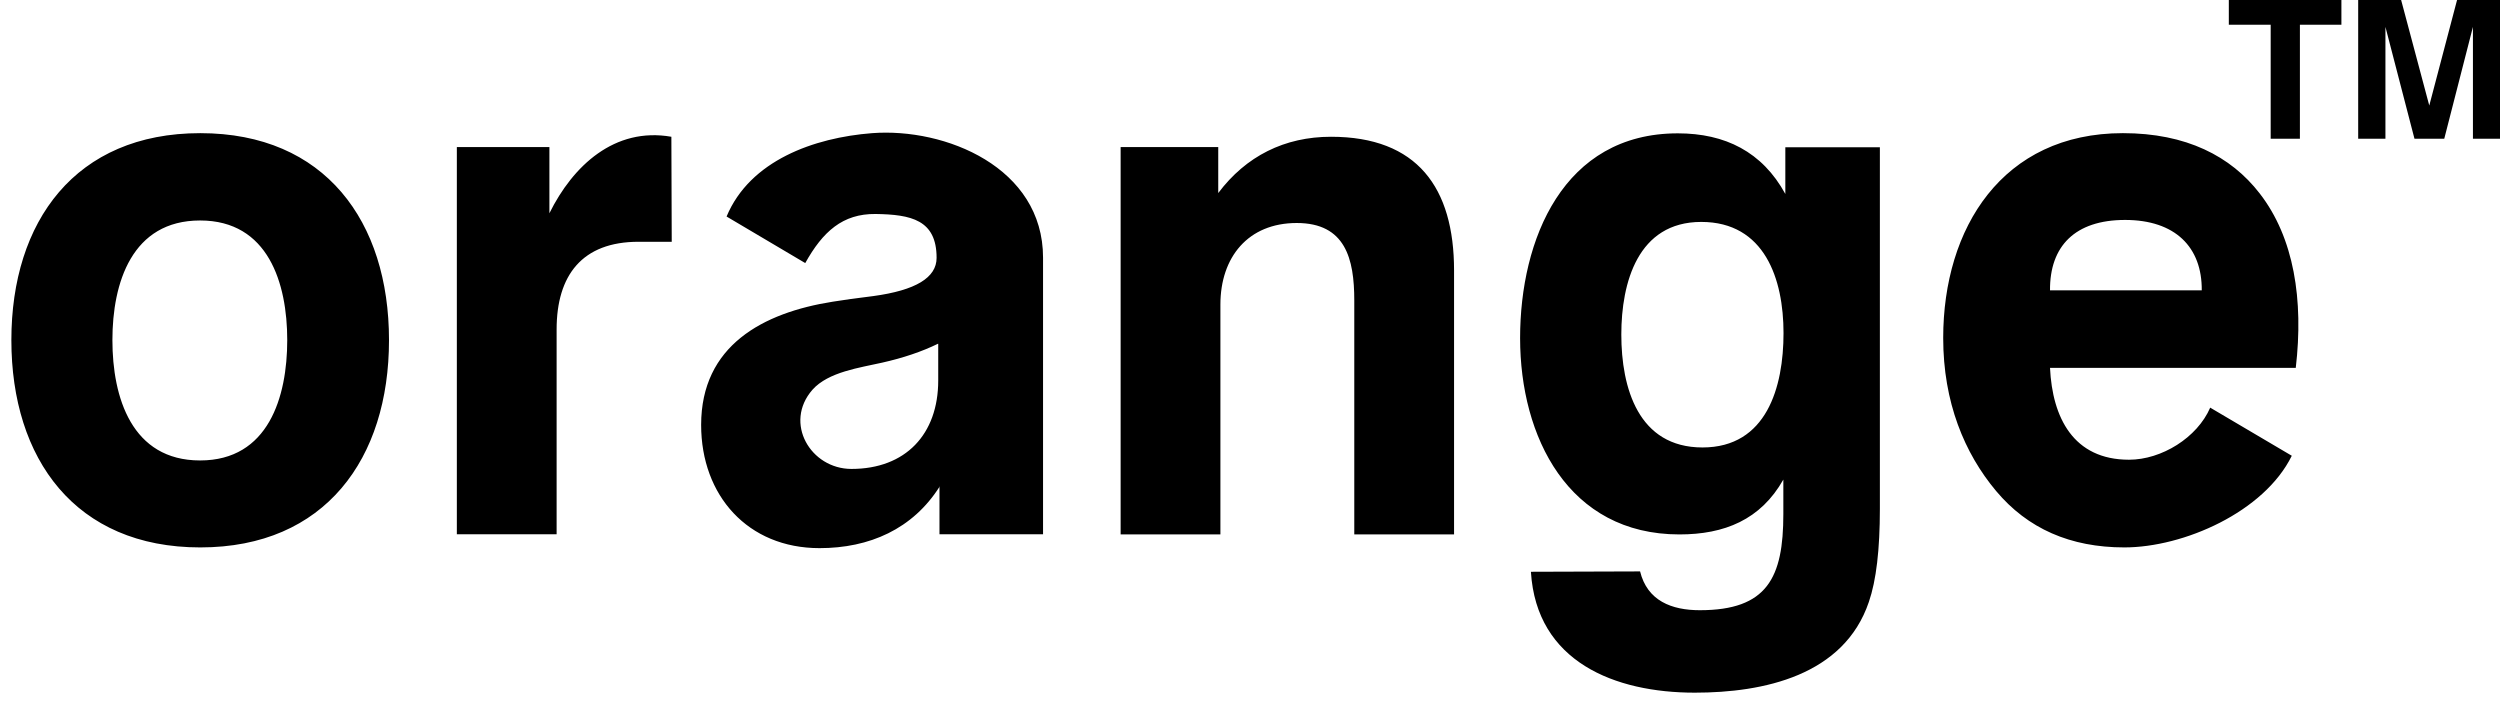
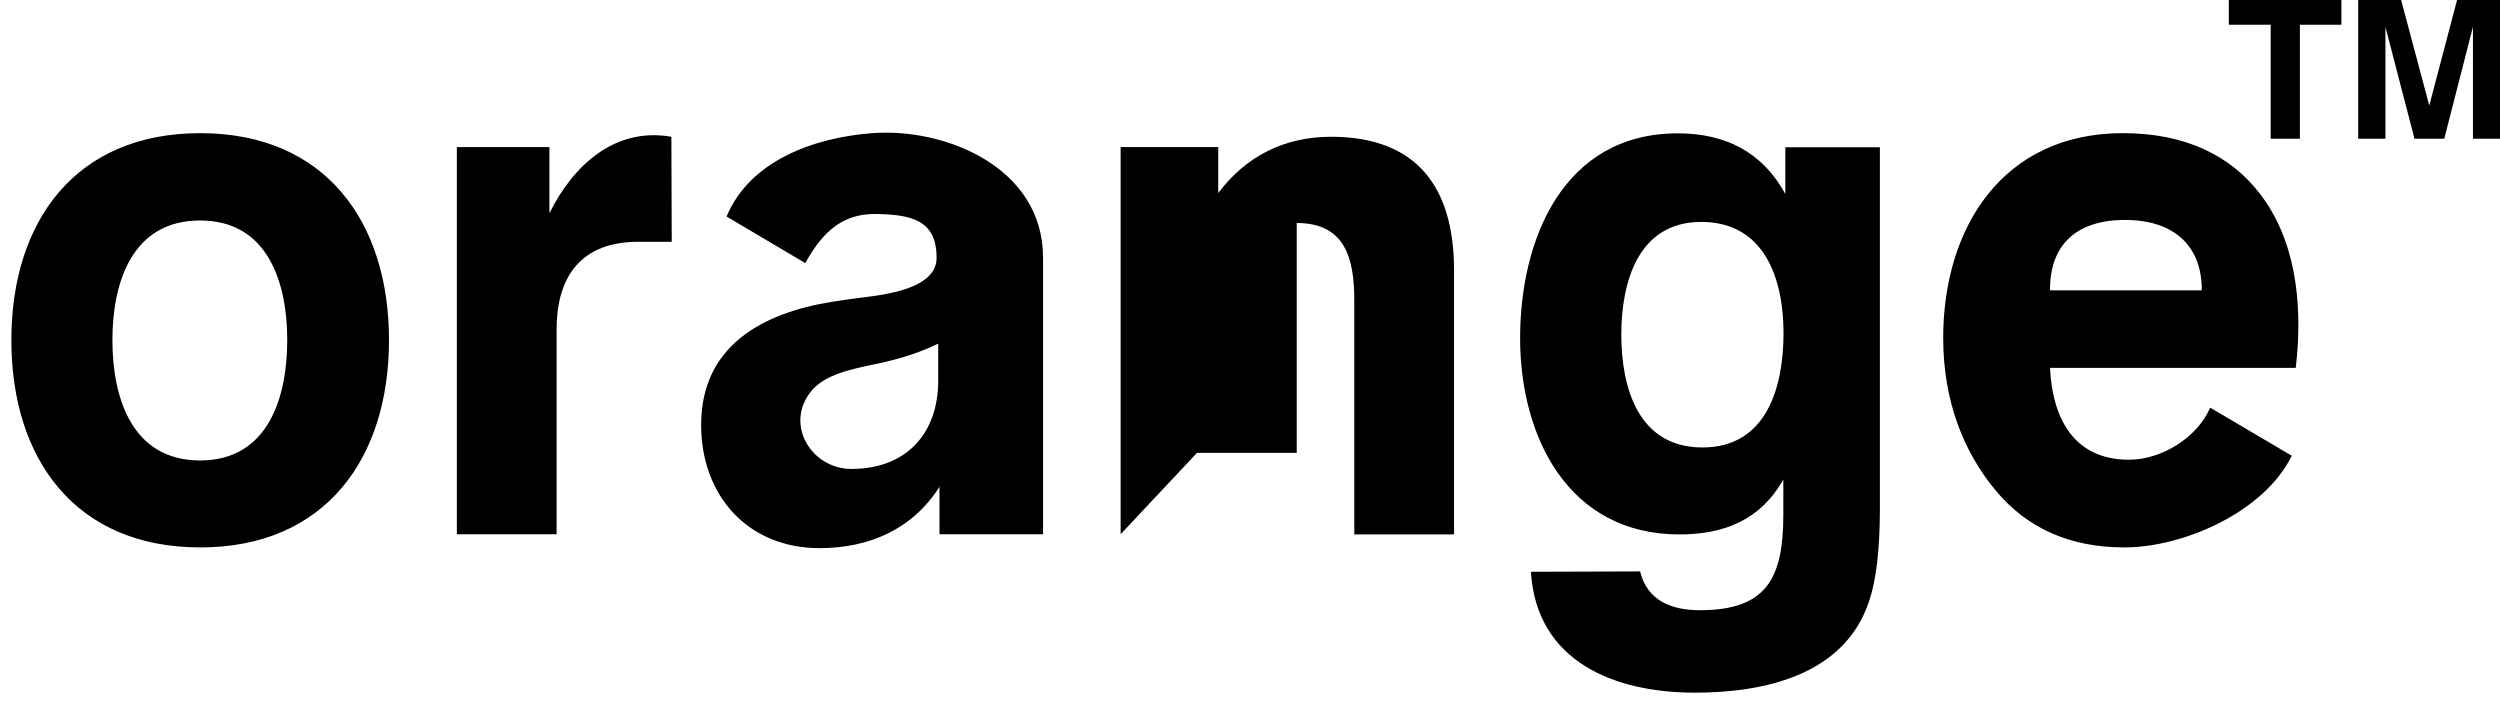
<svg xmlns="http://www.w3.org/2000/svg" id="Calque_1" data-name="Calque 1" viewBox="0 0 138.56 39.08">
  <defs>
    <style>
      .cls-1 {
        fill-rule: evenodd;
      }
    </style>
  </defs>
-   <path class="cls-1" d="M6.23,18.85c0,3.18,1.07,6.67,4.86,6.67s4.83-3.52,4.83-6.67-1.05-6.63-4.83-6.63-4.86,3.45-4.86,6.63h0ZM.63,18.85c0-6.58,3.55-11.47,10.47-11.47s10.46,4.9,10.46,11.47-3.54,11.49-10.46,11.49S.63,25.44.63,18.85h0ZM25.32,29.61V8.15h5.13v3.67c1.3-2.63,3.61-4.79,6.76-4.24l.02,5.82h-1.84c-3.12,0-4.54,1.85-4.54,4.86v11.35h-5.53ZM52.09,26.95c-1.5,2.38-3.91,3.43-6.67,3.43-3.97,0-6.56-2.91-6.56-6.83,0-4.4,3.43-6.22,7.3-6.83.57-.09,1.32-.2,2.24-.31,2.35-.32,3.51-1.02,3.51-2.12,0-2.11-1.42-2.4-3.38-2.43-1.83-.02-2.93.98-3.9,2.72l-4.36-2.58c1.3-3.11,4.85-4.37,8.06-4.62,4.06-.31,9.48,1.89,9.48,6.9v15.33h-5.74v-2.66h0ZM51.99,19.05c-.9.44-1.94.79-3.1,1.05-1.23.28-2.98.51-3.86,1.5-1.61,1.84-.1,4.39,2.16,4.39,3,0,4.81-1.92,4.81-4.9v-2.03h0ZM62.11,29.61V8.15h5.41v2.55c1.54-2.05,3.68-3.12,6.25-3.12,4.78,0,6.82,2.82,6.82,7.41v14.63h-5.53v-12.97c0-2.31-.49-4.29-3.19-4.29s-4.23,1.9-4.23,4.52v12.74h-5.53ZM89.86,18.54c0,2.96.94,6.26,4.5,6.26s4.49-3.35,4.49-6.34-1.04-6.16-4.56-6.16-4.43,3.37-4.43,6.24h0ZM84.86,31.69l6.04-.02c.4,1.63,1.75,2.15,3.31,2.15,3.74,0,4.63-1.8,4.63-5.33v-1.91c-1.26,2.23-3.27,3.04-5.76,3.04-6.16,0-8.83-5.41-8.83-10.88s2.39-11.35,8.74-11.35c2.62,0,4.68,1.02,5.96,3.36v-2.59h5.24v20.04c0,2.25-.2,3.97-.61,5.16-1.38,4.08-5.83,5.03-9.65,5.03-4.42,0-8.77-1.7-9.08-6.69h0ZM122.51,22.6l4.51,2.66c-1.53,3.12-6,5.08-9.28,5.08-2.99,0-5.36-1.04-7.11-3.13-1.75-2.09-2.93-4.91-2.93-8.48,0-6.09,3.28-11.35,9.96-11.35,3.5,0,5.98,1.27,7.58,3.34,1.91,2.46,2.44,5.91,2,9.67h-13.62c.13,2.75,1.29,5.09,4.38,5.09,1.8,0,3.78-1.22,4.5-2.89h0ZM113.62,16.09h8.41c.02-2.39-1.47-3.9-4.25-3.9s-4.18,1.46-4.16,3.9h0ZM125.86,7.69h1.61V1.37h2.3V0h-6.24v1.37h2.32v6.32h0ZM130.7,7.69V0h2.38l1.56,5.85,1.54-5.85h2.39v7.69h-1.51V1.49l-1.59,6.2h-1.65l-1.61-6.2v6.2h-1.51Z" />
+   <path class="cls-1" d="M6.23,18.85c0,3.18,1.07,6.67,4.86,6.67s4.83-3.52,4.83-6.67-1.05-6.63-4.83-6.63-4.86,3.45-4.86,6.63h0ZM.63,18.85c0-6.58,3.55-11.47,10.47-11.47s10.46,4.9,10.46,11.47-3.54,11.49-10.46,11.49S.63,25.44.63,18.85h0ZM25.32,29.61V8.15h5.13v3.67c1.3-2.63,3.61-4.79,6.76-4.24l.02,5.82h-1.84c-3.12,0-4.54,1.85-4.54,4.86v11.35h-5.53ZM52.09,26.95c-1.5,2.38-3.91,3.43-6.67,3.43-3.97,0-6.56-2.91-6.56-6.83,0-4.4,3.43-6.22,7.3-6.83.57-.09,1.32-.2,2.24-.31,2.35-.32,3.51-1.02,3.51-2.12,0-2.11-1.42-2.4-3.38-2.43-1.83-.02-2.93.98-3.9,2.72l-4.36-2.58c1.3-3.11,4.85-4.37,8.06-4.62,4.06-.31,9.48,1.89,9.48,6.9v15.33h-5.74v-2.66h0ZM51.99,19.05c-.9.44-1.94.79-3.1,1.05-1.23.28-2.98.51-3.86,1.5-1.61,1.84-.1,4.39,2.16,4.39,3,0,4.81-1.92,4.81-4.9v-2.03h0ZM62.11,29.61V8.15h5.41v2.55c1.54-2.05,3.68-3.12,6.25-3.12,4.78,0,6.82,2.82,6.82,7.41v14.63h-5.53v-12.97c0-2.31-.49-4.29-3.19-4.29v12.74h-5.53ZM89.86,18.54c0,2.96.94,6.26,4.5,6.26s4.49-3.35,4.49-6.34-1.04-6.16-4.56-6.16-4.43,3.37-4.43,6.24h0ZM84.86,31.69l6.04-.02c.4,1.63,1.75,2.15,3.31,2.15,3.74,0,4.63-1.8,4.63-5.33v-1.91c-1.26,2.23-3.27,3.04-5.76,3.04-6.16,0-8.83-5.41-8.83-10.88s2.39-11.35,8.74-11.35c2.62,0,4.68,1.02,5.96,3.36v-2.59h5.24v20.04c0,2.25-.2,3.97-.61,5.16-1.38,4.08-5.83,5.03-9.65,5.03-4.42,0-8.77-1.7-9.08-6.69h0ZM122.51,22.6l4.51,2.66c-1.53,3.12-6,5.08-9.28,5.08-2.99,0-5.36-1.04-7.11-3.13-1.75-2.09-2.93-4.91-2.93-8.48,0-6.09,3.28-11.35,9.96-11.35,3.5,0,5.98,1.27,7.58,3.34,1.91,2.46,2.44,5.91,2,9.67h-13.62c.13,2.75,1.29,5.09,4.38,5.09,1.8,0,3.78-1.22,4.5-2.89h0ZM113.62,16.09h8.41c.02-2.39-1.47-3.9-4.25-3.9s-4.18,1.46-4.16,3.9h0ZM125.86,7.69h1.61V1.37h2.3V0h-6.24v1.37h2.32v6.32h0ZM130.7,7.69V0h2.38l1.56,5.85,1.54-5.85h2.39v7.69h-1.51V1.49l-1.59,6.2h-1.65l-1.61-6.2v6.2h-1.51Z" />
</svg>